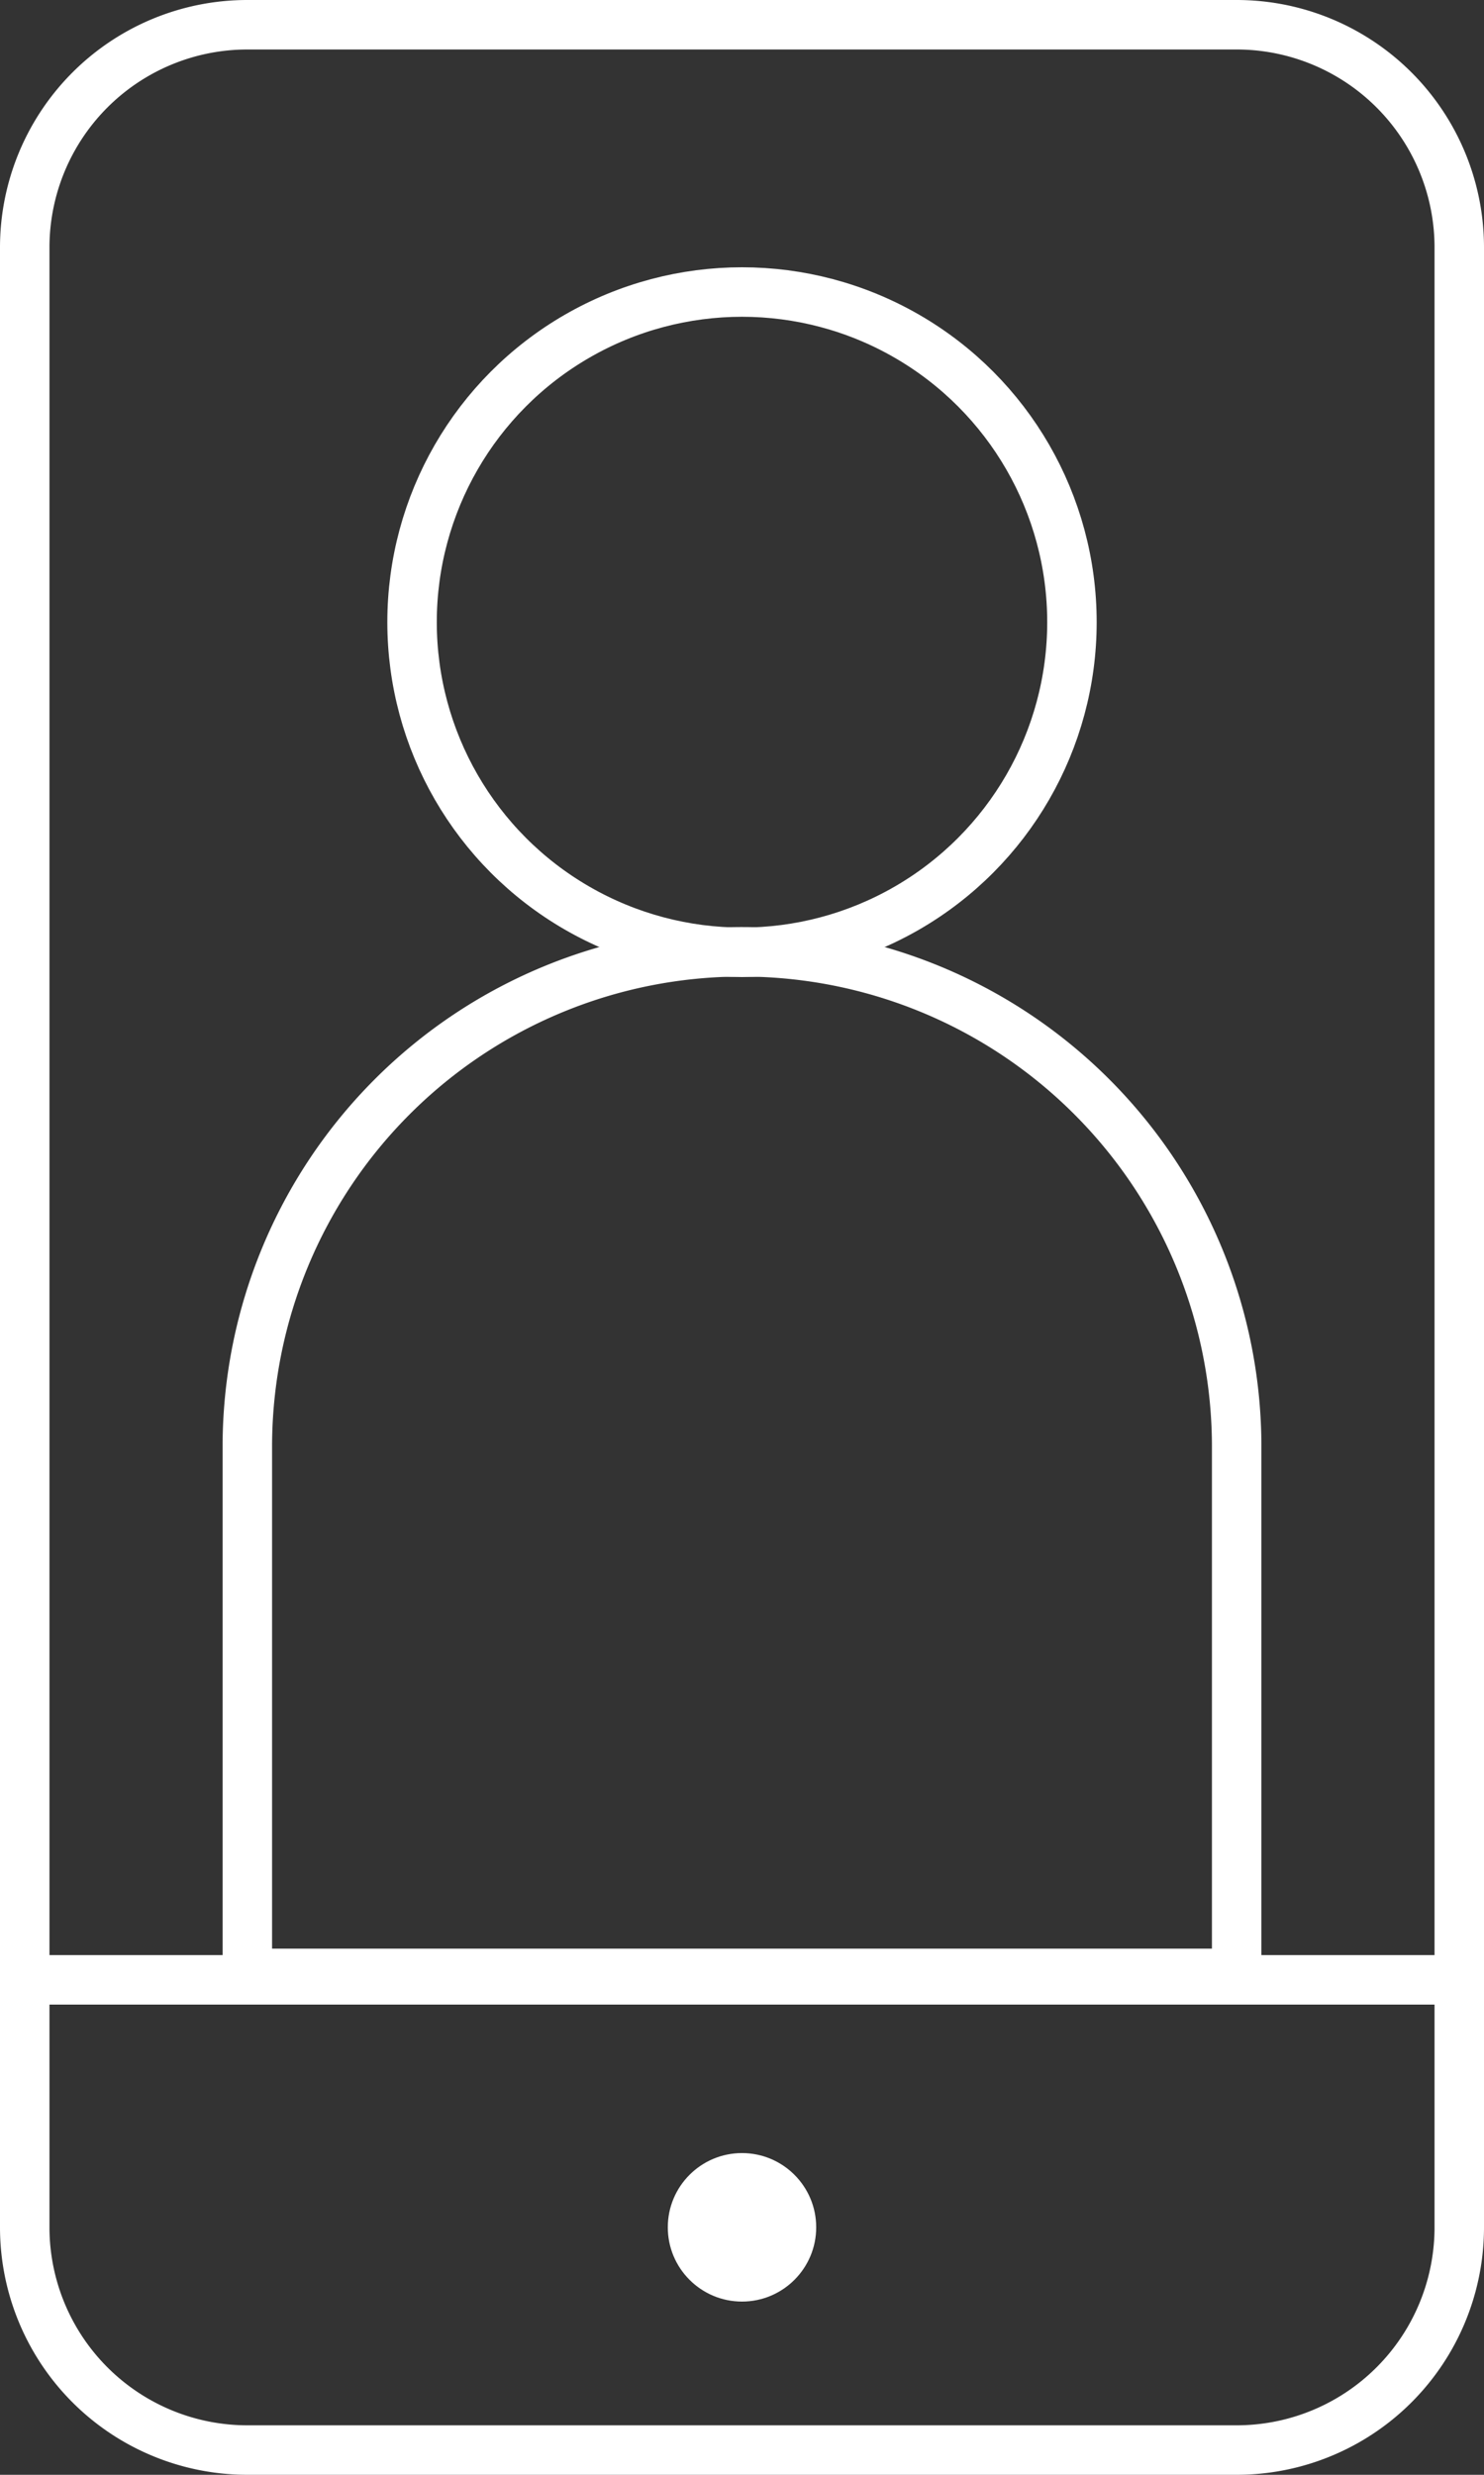
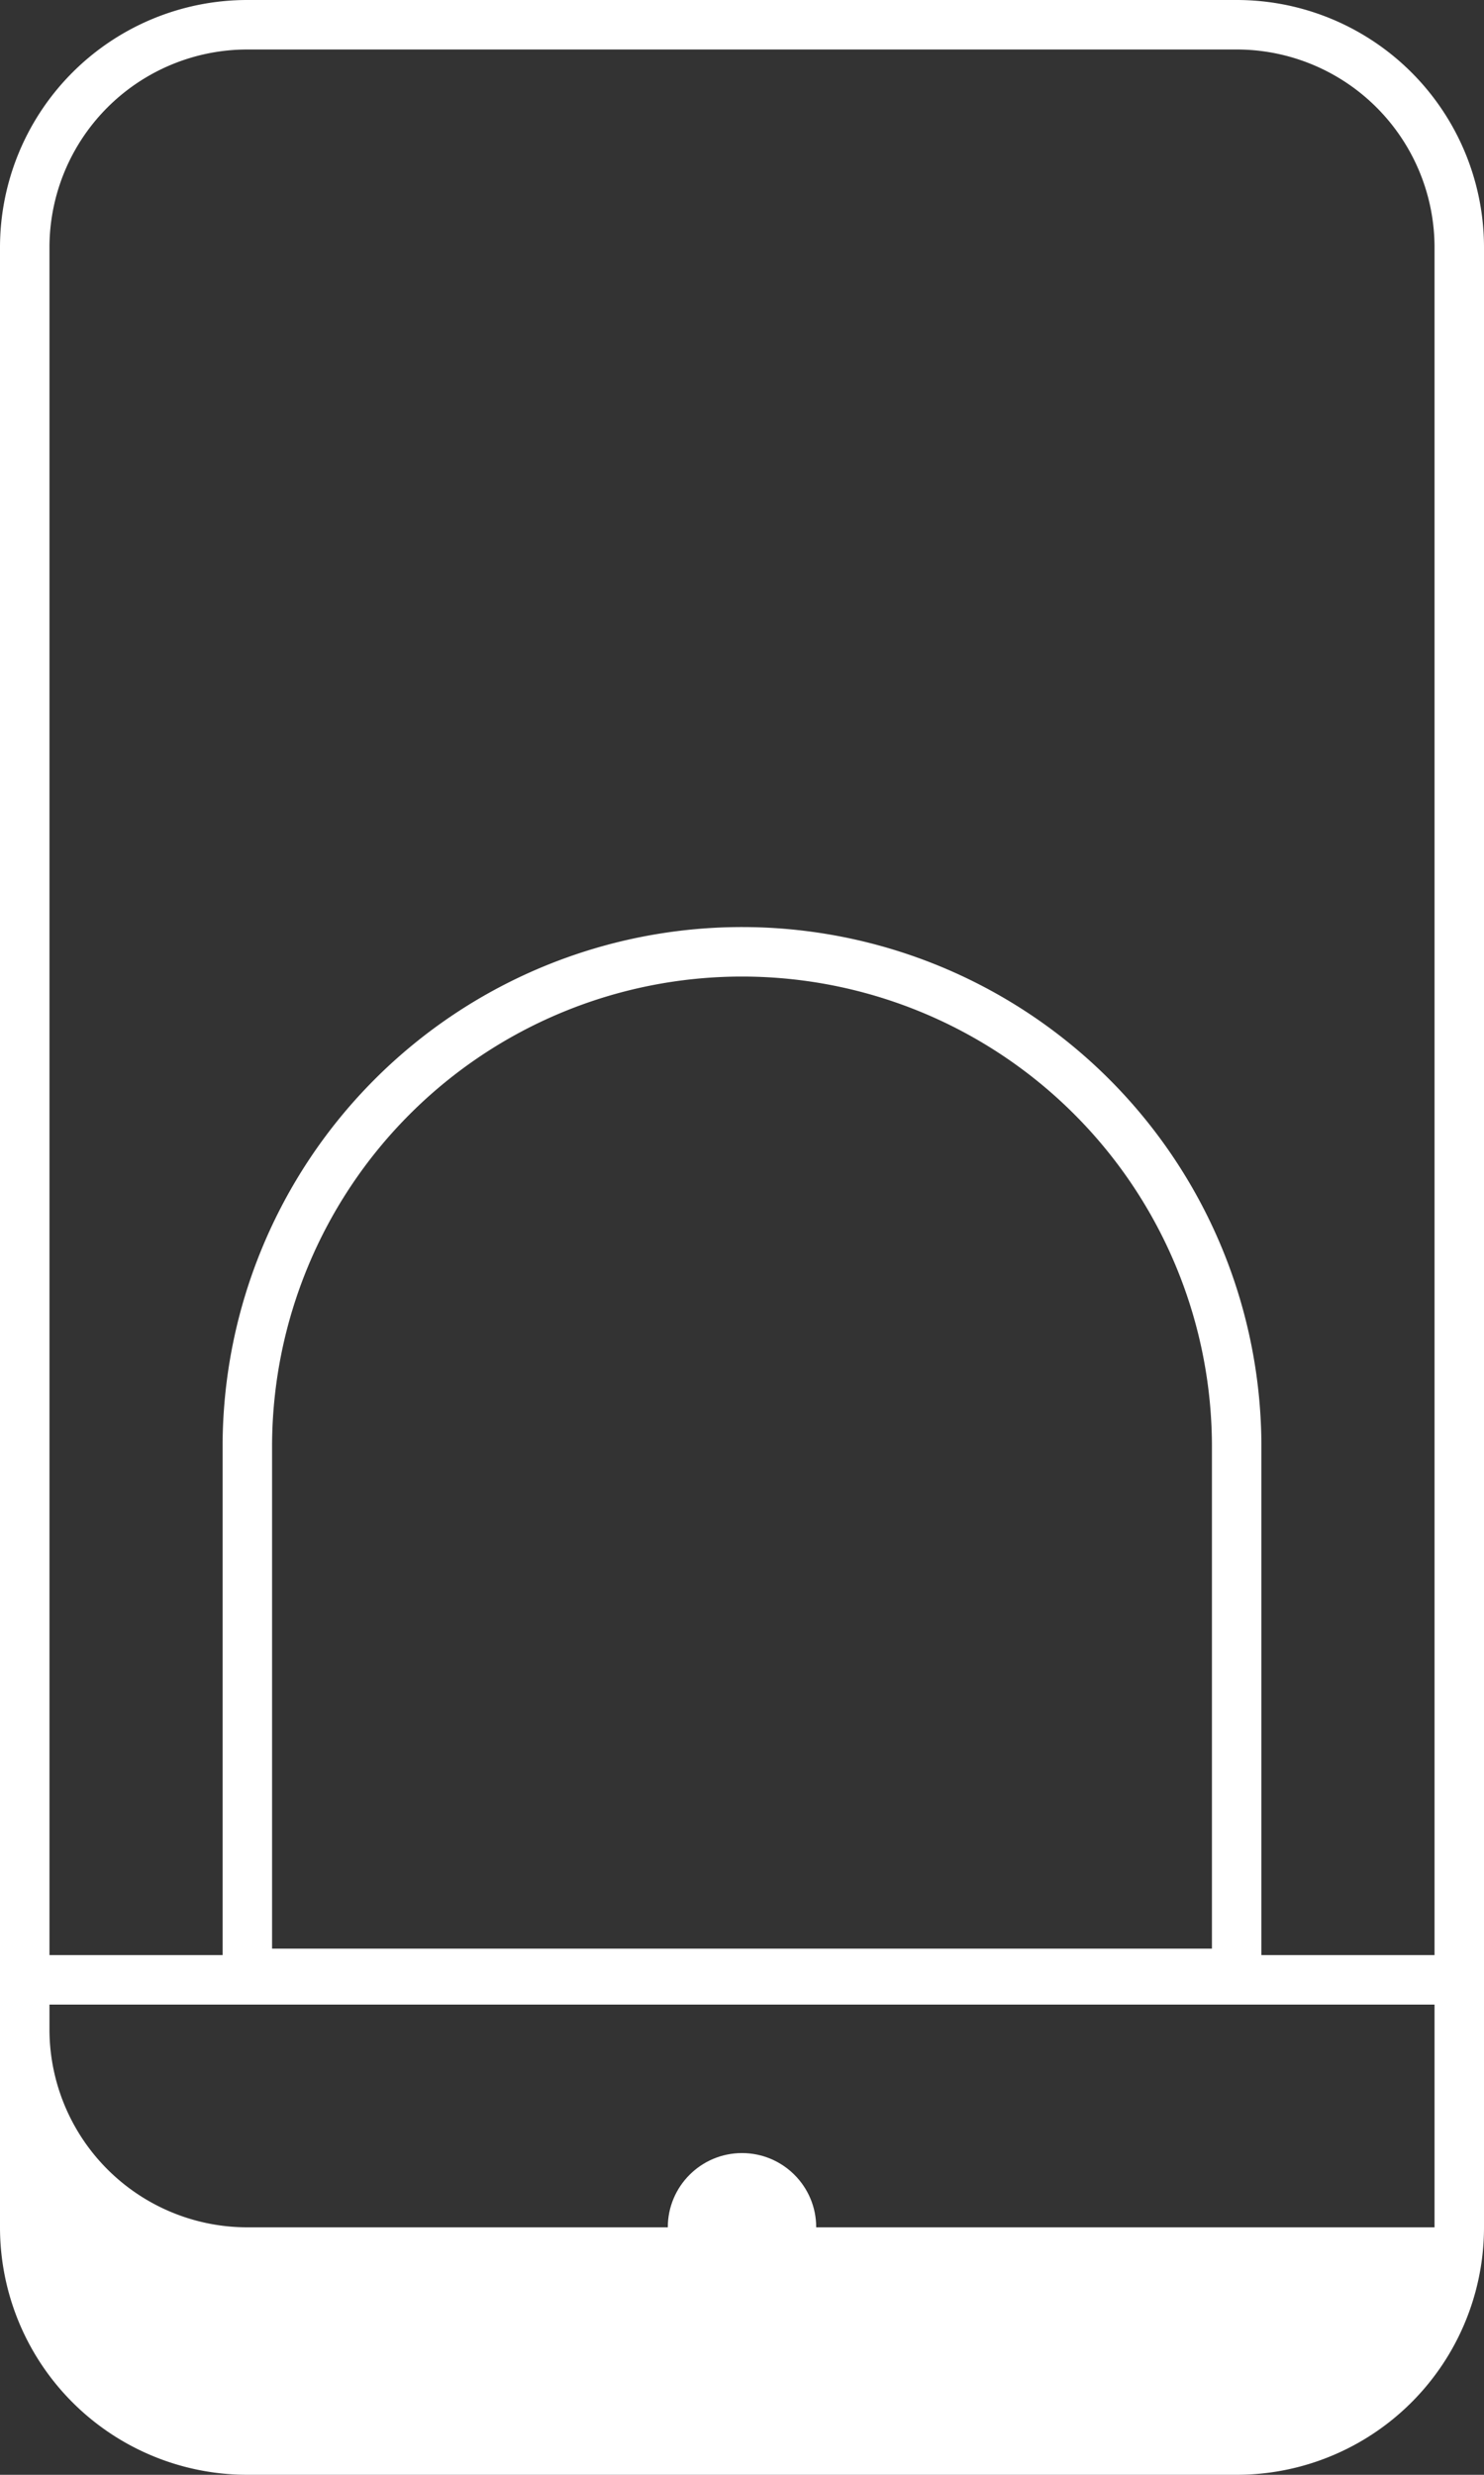
<svg xmlns="http://www.w3.org/2000/svg" viewBox="0 0 30 50">
  <rect x="0" y="0" width="30" height="50" fill="#333333" stroke="none" />
  <defs>
    <style>.cls-1{fill:#fff}.cls-2{fill:none;stroke:#fff;stroke-miterlimit:10}</style>
  </defs>
  <g id="Layer_2" data-name="Layer 2">
    <g id="Layer_1-2" data-name="Layer 1">
-       <path class="cls-1" d="M25 1a4 4 0 0 1 4 4v40a4 4 0 0 1-4 4H5a4 4 0 0 1-4-4V5a4 4 0 0 1 4-4h20m0-1H5a5 5 0 0 0-5 5v40a5 5 0 0 0 5 5h20a5 5 0 0 0 5-5V5a5 5 0 0 0-5-5z" />
+       <path class="cls-1" d="M25 1a4 4 0 0 1 4 4v40H5a4 4 0 0 1-4-4V5a4 4 0 0 1 4-4h20m0-1H5a5 5 0 0 0-5 5v40a5 5 0 0 0 5 5h20a5 5 0 0 0 5-5V5a5 5 0 0 0-5-5z" />
      <path class="cls-2" d="M0 40h30" />
-       <path class="cls-1" d="M0 40h30" />
      <circle class="cls-1" cx="15" cy="45" r="1.5" />
-       <circle class="cls-2" cx="15" cy="12.57" r="6.67" />
      <path class="cls-2" d="M15 19.23a10 10 0 0 0-10 10v10.64h20V29.23a10 10 0 0 0-10-10z" />
    </g>
  </g>
</svg>